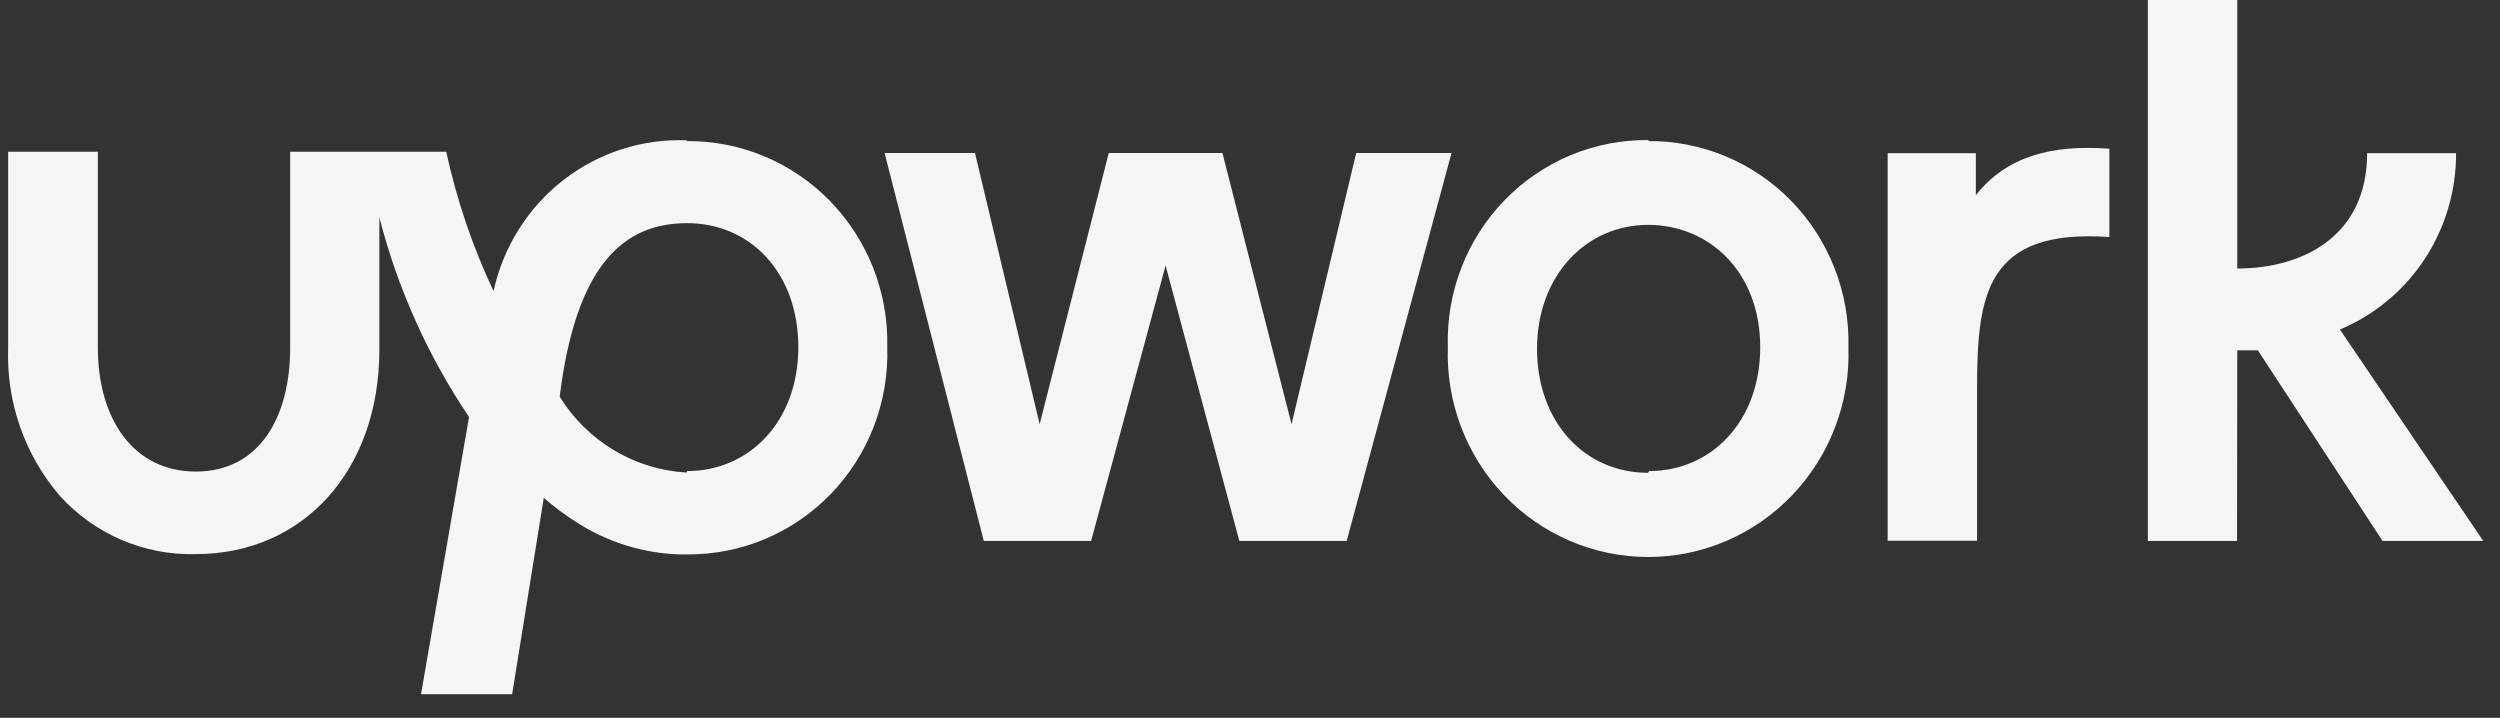
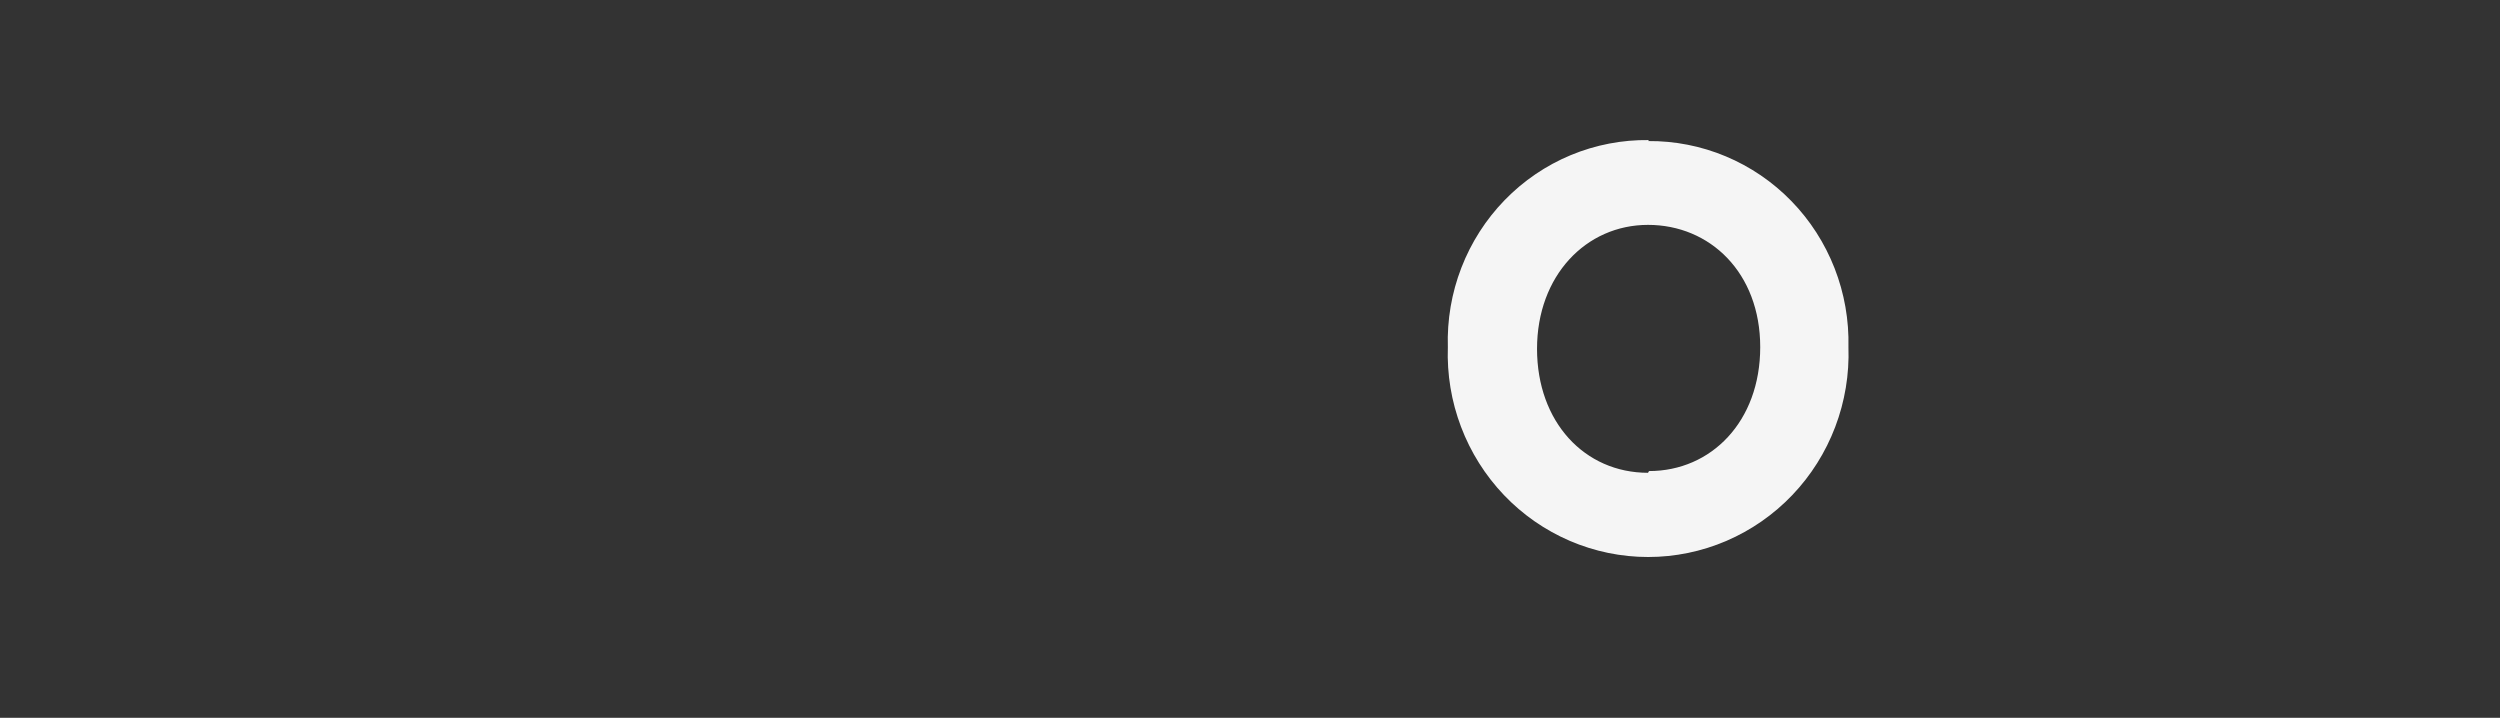
<svg xmlns="http://www.w3.org/2000/svg" width="101" height="29" viewBox="0 0 101 29" fill="none">
  <rect x="0" y="0" width="101" height="29" fill="#333333" stroke="none" />
-   <path d="M27.739 19.091C26.704 19.033 25.698 18.724 24.806 18.191C23.914 17.657 23.161 16.915 22.611 16.026C23.274 10.678 25.205 9.015 27.758 9.015C30.312 9.015 32.252 11.018 32.252 14.023C32.252 17.028 30.273 19.031 27.758 19.031M27.758 5.669C25.956 5.596 24.186 6.165 22.756 7.278C21.327 8.391 20.329 9.978 19.939 11.759C19.091 9.963 18.45 8.074 18.028 6.13H11.723V14.043C11.723 16.918 10.436 19.051 7.912 19.051C5.388 19.051 3.953 16.928 3.953 14.043V6.13H0.33V14.043C0.248 16.236 0.995 18.378 2.418 20.033C3.113 20.799 3.962 21.405 4.908 21.811C5.854 22.217 6.875 22.413 7.902 22.387C12.267 22.387 15.326 18.991 15.326 14.133V8.785C16.067 11.663 17.293 14.39 18.949 16.848L17.009 28.046H20.691L21.968 20.113C22.39 20.481 22.841 20.816 23.314 21.115C24.544 21.901 25.958 22.343 27.412 22.397H27.748C28.83 22.408 29.903 22.198 30.902 21.779C31.901 21.36 32.806 20.74 33.563 19.958C34.319 19.176 34.911 18.247 35.304 17.227C35.696 16.207 35.88 15.117 35.845 14.023C35.871 12.933 35.679 11.849 35.282 10.836C34.885 9.822 34.291 8.9 33.535 8.123C32.778 7.347 31.876 6.732 30.88 6.316C29.884 5.899 28.816 5.69 27.739 5.7" fill="#F5F5F5" />
-   <path d="M79.824 7.873V6.19H76.261V21.846H79.874V15.716C79.874 11.94 80.21 9.225 85.219 9.576V6.01C82.883 5.83 81.061 6.321 79.824 7.883" fill="#F5F5F5" />
-   <path d="M54.791 6.18L52.178 17.137L49.386 6.18H44.794L42.002 17.137L39.389 6.18H35.737L39.745 21.855H44.081L47.09 10.727L50.069 21.855H54.405L58.642 6.18H54.791Z" fill="#F5F5F5" />
  <path d="M66.58 19.101C64.016 19.101 62.096 17.048 62.096 14.093C62.096 11.138 64.076 9.085 66.58 9.085C69.084 9.085 71.113 11.018 71.113 14.023C71.113 17.028 69.134 19.031 66.62 19.031M66.62 5.659C65.536 5.644 64.461 5.851 63.459 6.267C62.457 6.684 61.549 7.302 60.79 8.083C60.03 8.865 59.435 9.794 59.04 10.815C58.645 11.836 58.459 12.927 58.493 14.023C58.455 15.122 58.636 16.218 59.026 17.245C59.415 18.272 60.005 19.209 60.76 20.001C61.515 20.792 62.42 21.421 63.421 21.851C64.422 22.281 65.498 22.503 66.585 22.503C67.672 22.503 68.748 22.281 69.749 21.851C70.749 21.421 71.654 20.792 72.409 20.001C73.165 19.209 73.754 18.272 74.144 17.245C74.534 16.218 74.715 15.122 74.677 14.023C74.703 12.933 74.513 11.85 74.117 10.836C73.721 9.823 73.128 8.9 72.373 8.124C71.617 7.347 70.715 6.732 69.72 6.316C68.725 5.899 67.657 5.69 66.58 5.699" fill="#F5F5F5" />
-   <path d="M90.386 14.153H91.217L96.255 21.855H100.324L94.533 13.312C95.926 12.73 97.116 11.743 97.952 10.474C98.787 9.206 99.231 7.714 99.225 6.19H95.632C95.632 9.566 92.999 10.848 90.386 10.848V0H86.773V21.855H90.376L90.386 14.153Z" fill="#F5F5F5" />
</svg>